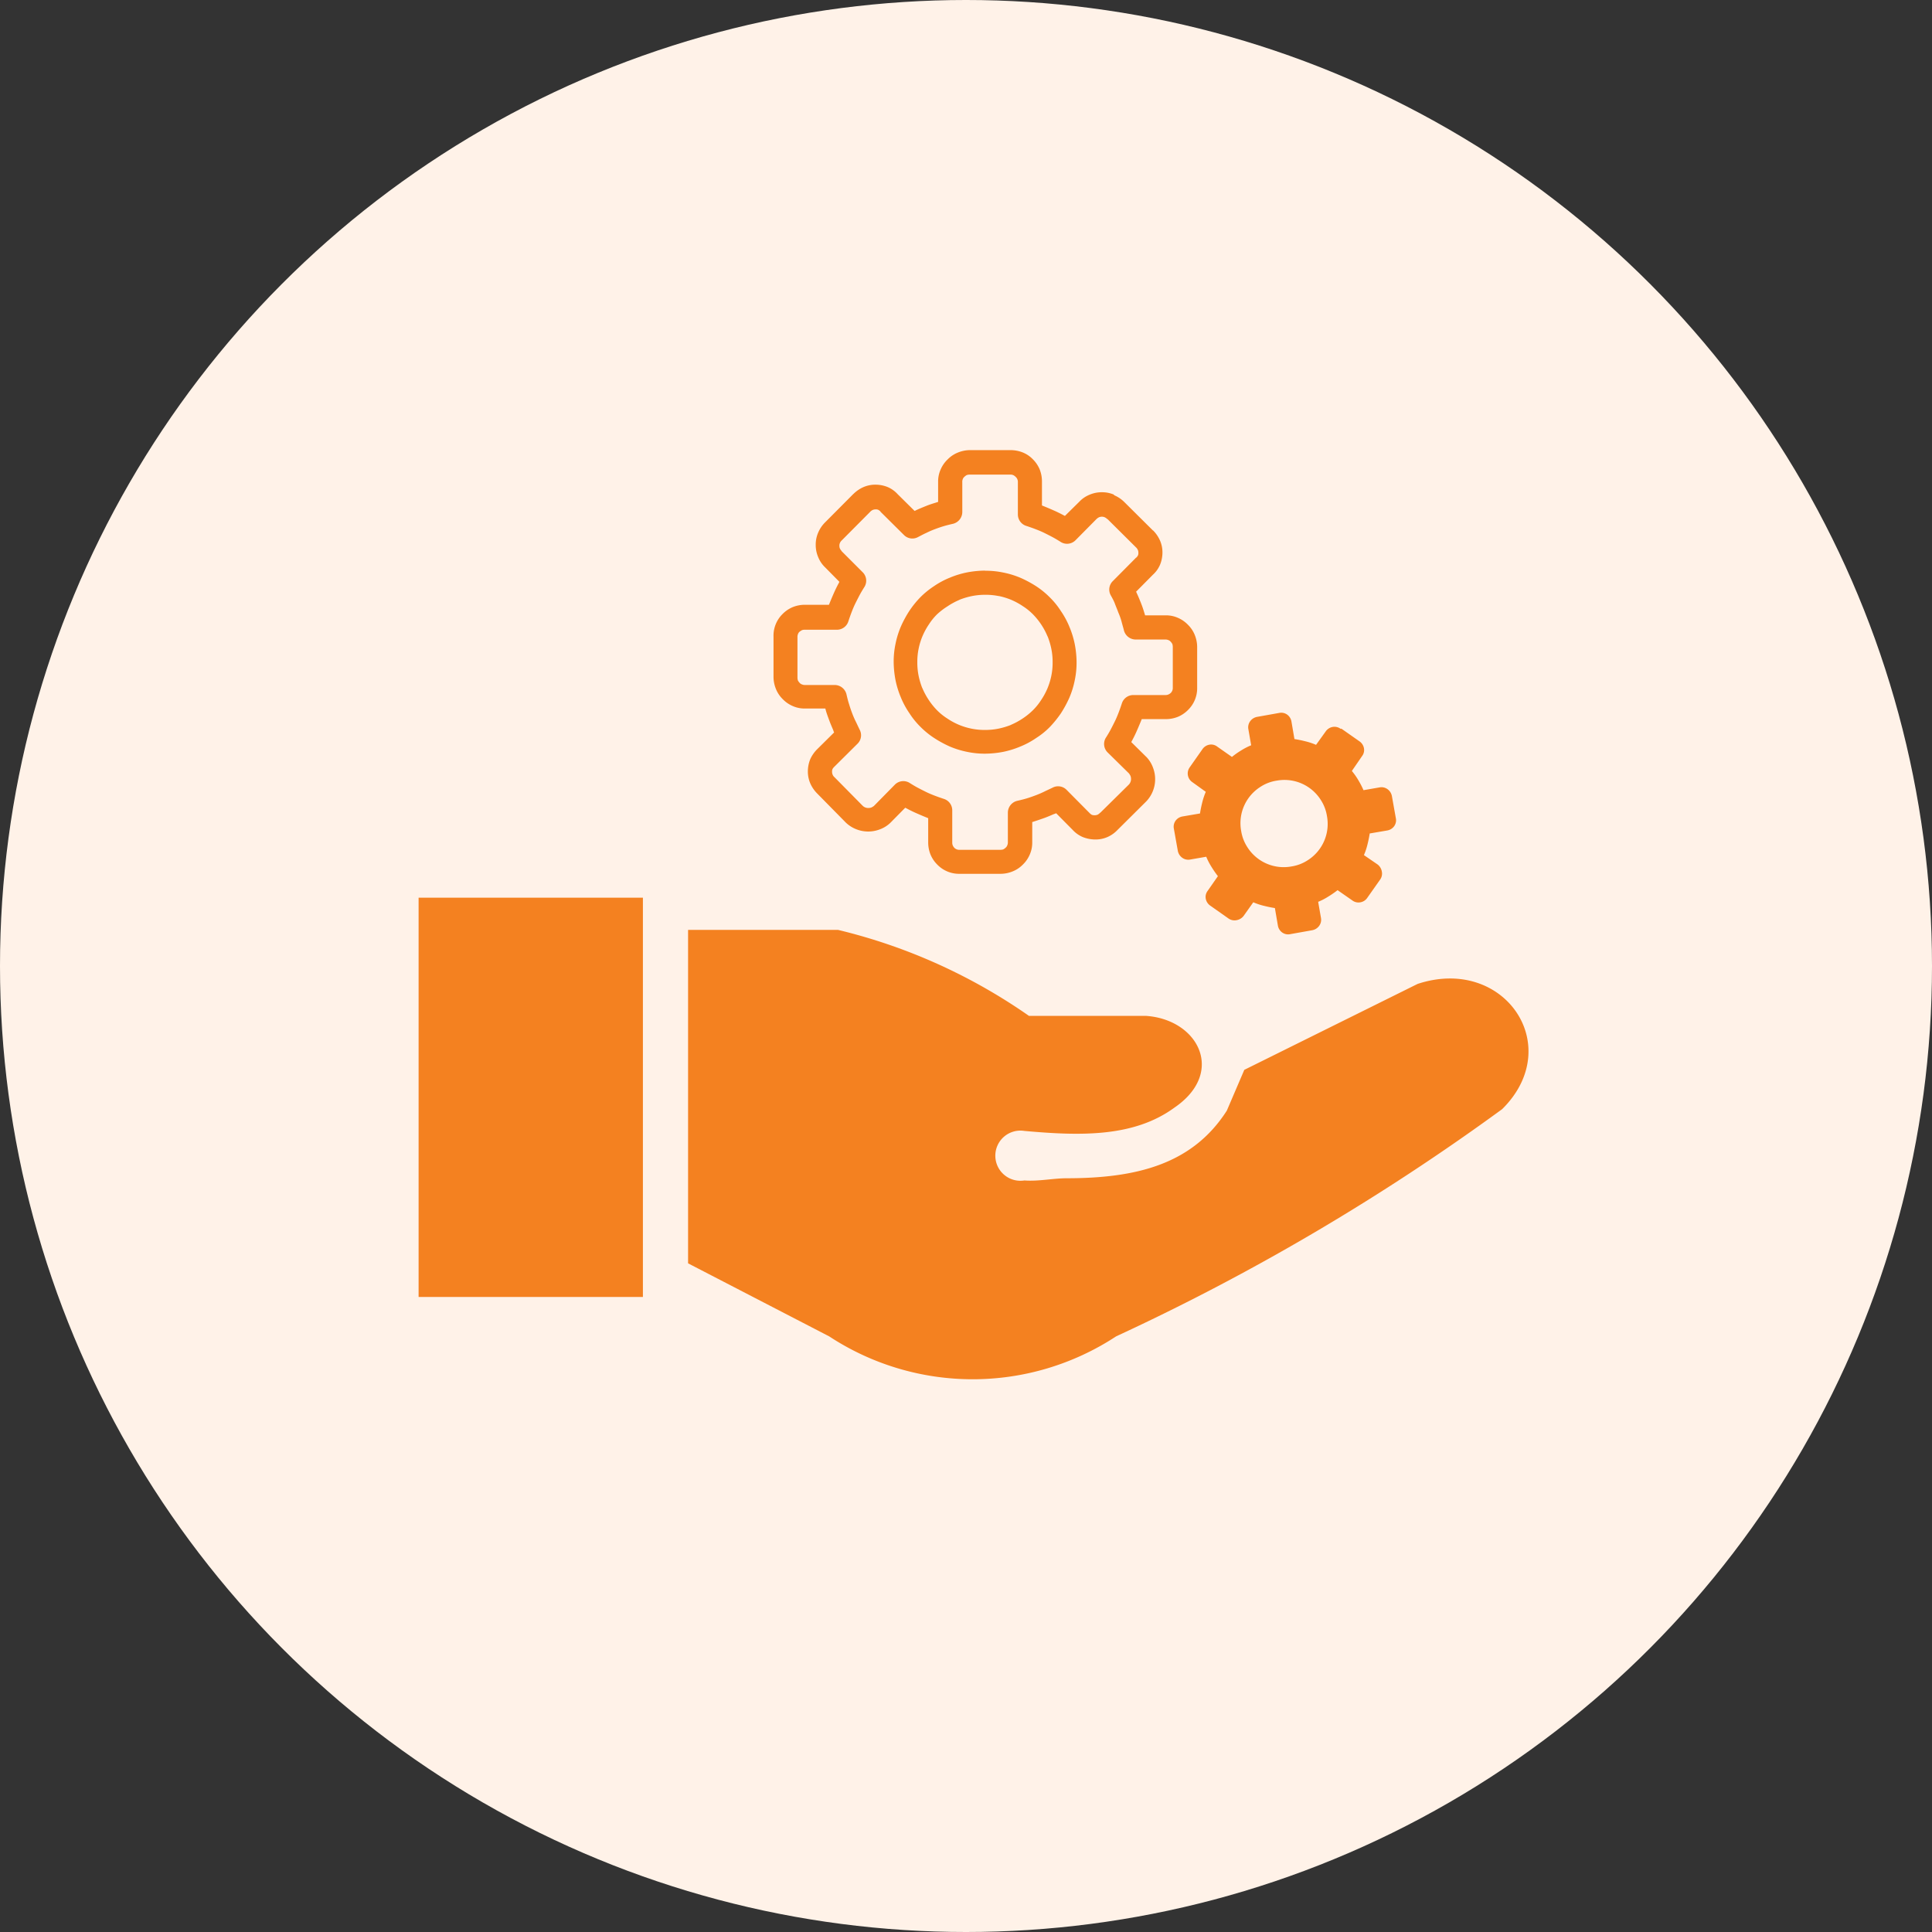
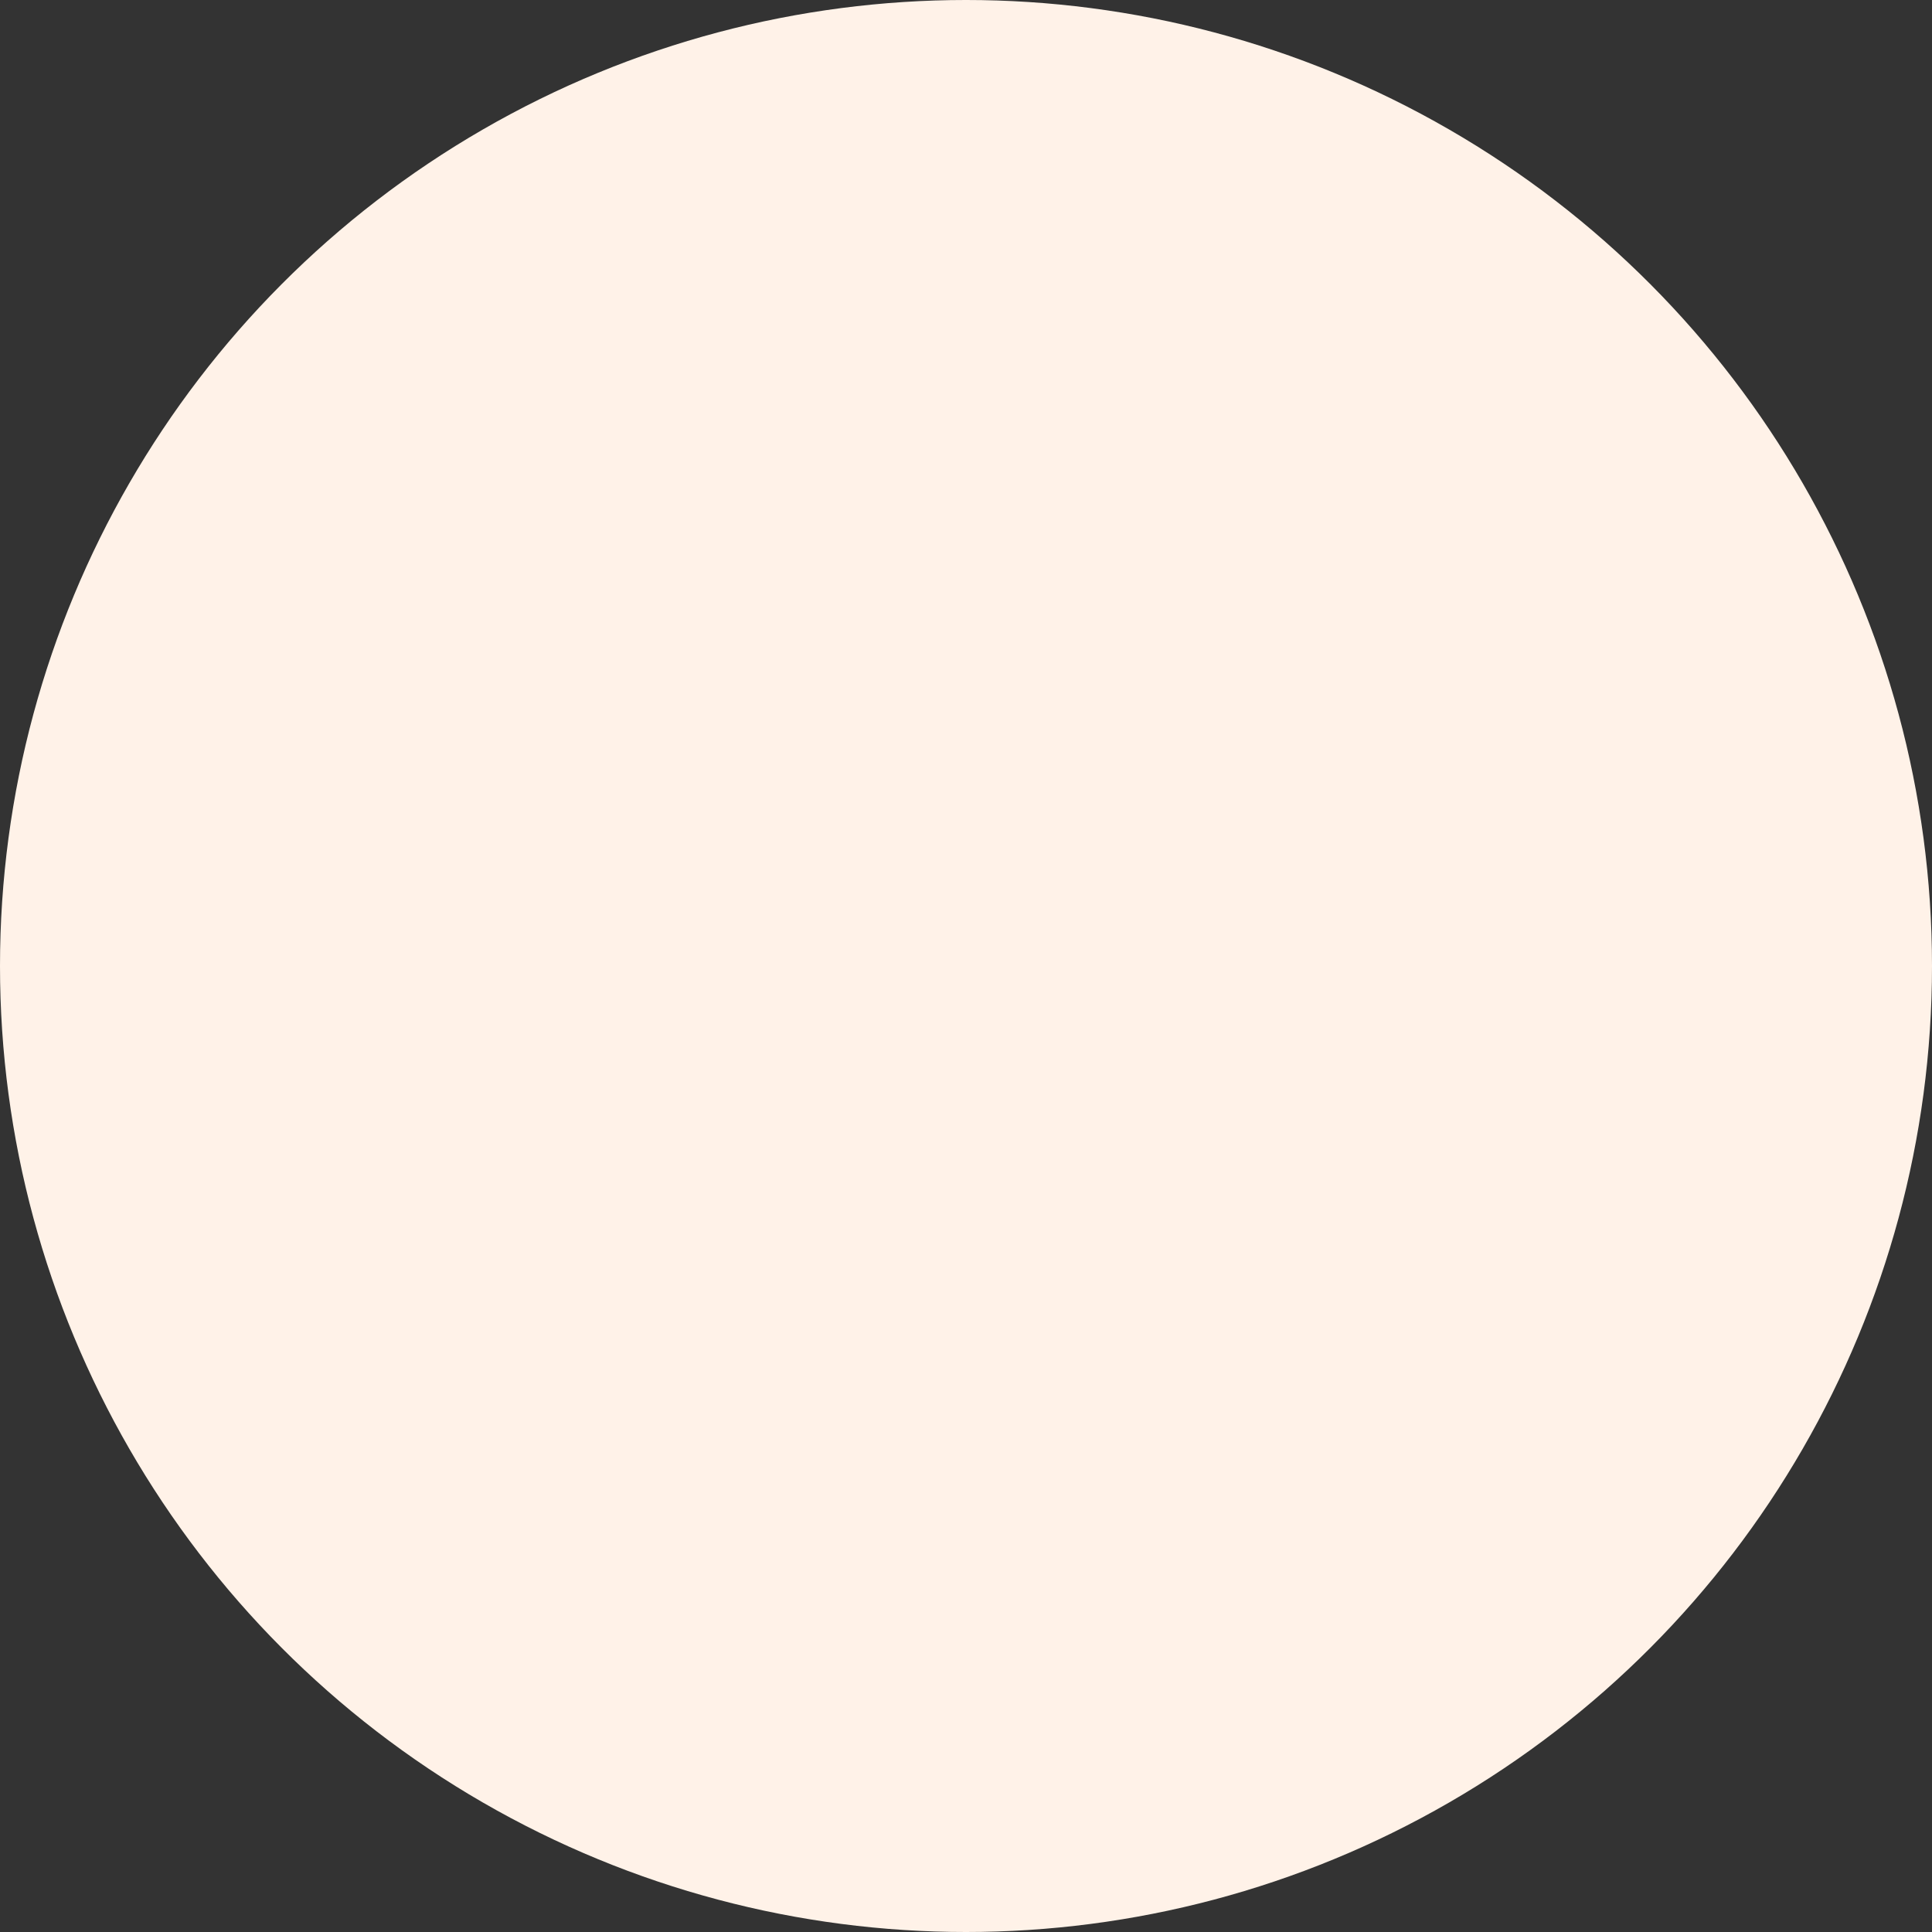
<svg xmlns="http://www.w3.org/2000/svg" width="60" height="60" viewBox="0 0 60 60">
  <rect x="0" y="0" width="60" height="60" fill="#333333" stroke="none" />
  <g id="Group_520" data-name="Group 520" transform="translate(-652 -4654)">
    <circle id="Ellipse_14" data-name="Ellipse 14" cx="30" cy="30" r="30" transform="translate(652 4654)" fill="#fff2e8" />
    <g id="Group_8317" data-name="Group 8317" transform="translate(665 4667.979)">
-       <path id="Path_9091" data-name="Path 9091" d="M8.369,25.255V14.9h4.659a17.48,17.48,0,0,1,5.926,2.669h3.619c1.638.1,2.5,1.759.9,2.85-1.27.93-2.943.878-4.659.724a.779.779,0,1,0,0,1.538c.428.033.895-.067,1.3-.068,2.142,0,3.906-.412,4.986-2.1l.543-1.267,5.383-2.669c2.694-.887,4.608,1.931,2.624,3.89a70.51,70.51,0,0,1-11.988,7.056,8.117,8.117,0,0,1-8.911,0L8.369,25.255Zm20.265-16.6a.324.324,0,0,0-.249-.058.335.335,0,0,0-.214.139l-.3.417a1.994,1.994,0,0,0-.33-.11c-.116-.029-.226-.052-.341-.07l-.093-.545a.333.333,0,0,0-.133-.214.314.314,0,0,0-.249-.052l-.684.122a.343.343,0,0,0-.214.133.319.319,0,0,0-.058.249l.087.5a1.989,1.989,0,0,0-.313.162,2.454,2.454,0,0,0-.284.2L24.8,9.206a.309.309,0,0,0-.243-.058.334.334,0,0,0-.214.139l-.394.562a.326.326,0,0,0,.081.463l.417.3a2.063,2.063,0,0,0-.11.33c-.029.116-.052.226-.07.342l-.544.093a.337.337,0,0,0-.215.133.317.317,0,0,0-.052.249l.122.684a.342.342,0,0,0,.134.214.317.317,0,0,0,.249.058l.5-.087a2.048,2.048,0,0,0,.162.313,3.192,3.192,0,0,0,.2.29l-.319.458a.308.308,0,0,0-.058.243.335.335,0,0,0,.139.214l.568.4a.322.322,0,0,0,.249.052.353.353,0,0,0,.22-.133l.3-.423a1.994,1.994,0,0,0,.33.11c.116.029.226.052.341.07l.093.544a.334.334,0,0,0,.133.214.314.314,0,0,0,.249.052l.684-.122a.342.342,0,0,0,.214-.133.319.319,0,0,0,.058-.249l-.087-.5a1.987,1.987,0,0,0,.313-.162,3.294,3.294,0,0,0,.29-.2l.458.319a.316.316,0,0,0,.249.058.323.323,0,0,0,.215-.139l.4-.568a.319.319,0,0,0,.052-.249.351.351,0,0,0-.133-.22l-.423-.29a2.009,2.009,0,0,0,.11-.33c.029-.116.052-.226.07-.342l.545-.093a.336.336,0,0,0,.214-.133.315.315,0,0,0,.052-.249l-.122-.684a.342.342,0,0,0-.133-.214.318.318,0,0,0-.249-.058l-.5.087a2.66,2.66,0,0,0-.162-.313,2.086,2.086,0,0,0-.2-.284l.318-.463a.309.309,0,0,0,.058-.243.336.336,0,0,0-.139-.214l-.562-.394-.017.006Zm-1.987,1.61a1.334,1.334,0,0,1,1.372.6,1.278,1.278,0,0,1,.191.5,1.335,1.335,0,0,1-.6,1.373,1.278,1.278,0,0,1-.5.191,1.336,1.336,0,0,1-1.373-.6,1.284,1.284,0,0,1-.191-.5,1.335,1.335,0,0,1,.6-1.373,1.269,1.269,0,0,1,.5-.191Zm-5.26-8.122a.242.242,0,0,0-.081-.058.226.226,0,0,0-.174,0,.317.317,0,0,0-.076.052l-.006.006L20.4,2.8a.37.37,0,0,1-.475.041c-.075-.046-.151-.093-.237-.139s-.18-.093-.261-.133-.18-.081-.272-.116-.174-.064-.284-.1A.372.372,0,0,1,18.611,2V1A.218.218,0,0,0,18.593.9a.2.2,0,0,0-.052-.07.268.268,0,0,0-.07-.052.217.217,0,0,0-.093-.018H17.117a.346.346,0,0,0-.087.012.3.3,0,0,0-.081.058A.163.163,0,0,0,16.9.9.223.223,0,0,0,16.885,1v.921a.379.379,0,0,1-.307.371c-.1.023-.191.046-.272.07s-.18.058-.272.093a2.671,2.671,0,0,0-.267.116c-.093.041-.174.087-.255.128a.367.367,0,0,1-.44-.064l-.724-.718c-.005-.006-.005-.006-.005-.012a.273.273,0,0,0-.07-.052.173.173,0,0,0-.081-.012.2.2,0,0,0-.087.017.233.233,0,0,0-.081.058l-.881.886a.232.232,0,0,0-.058.081.191.191,0,0,0-.017.087.2.2,0,0,0,.017.087.29.29,0,0,0,.052.075v.006l.655.655a.369.369,0,0,1,.041.475c-.046.075-.093.151-.139.238s-.093.18-.133.261-.081.18-.116.272-.064.174-.1.284a.372.372,0,0,1-.353.255h-1a.221.221,0,0,0-.093.017.478.478,0,0,0-.07.047.159.159,0,0,0-.046.069.223.223,0,0,0-.017.093V7.062a.346.346,0,0,0,.012.087.3.3,0,0,0,.058.081.16.16,0,0,0,.07.046A.219.219,0,0,0,12,7.294h.921a.379.379,0,0,1,.371.307c.023.1.046.191.07.267.029.093.058.185.093.278s.07.18.116.272.087.185.128.267a.367.367,0,0,1-.07.435l-.718.713-.006.006a.268.268,0,0,0-.052.07.174.174,0,0,0-.012.081.2.2,0,0,0,.017.087.191.191,0,0,0,.058.081l.875.887a.242.242,0,0,0,.081.052.238.238,0,0,0,.093.017.272.272,0,0,0,.1-.017.536.536,0,0,0,.075-.046l.649-.66a.37.37,0,0,1,.475-.046c.075.046.15.093.237.139s.18.093.261.133.18.081.272.116.174.064.284.1a.372.372,0,0,1,.255.353v1a.223.223,0,0,0,.017.093.287.287,0,0,0,.046.07.218.218,0,0,0,.168.064h1.263a.344.344,0,0,0,.087-.012.306.306,0,0,0,.081-.058.168.168,0,0,0,.047-.07.223.223,0,0,0,.018-.093v-.921a.379.379,0,0,1,.307-.371c.1-.023.191-.046.272-.07s.179-.058.272-.093.179-.07.272-.116.186-.087.267-.127a.367.367,0,0,1,.435.07l.712.718.006.006a.266.266,0,0,0,.069.052.269.269,0,0,0,.175-.006.292.292,0,0,0,.07-.052c.006-.006.012-.012.017-.012l.881-.869a.237.237,0,0,0,.052-.081.232.232,0,0,0,.018-.093.261.261,0,0,0-.018-.1.518.518,0,0,0-.046-.075l-.66-.649a.369.369,0,0,1-.047-.475c.047-.075.093-.151.139-.238s.093-.18.133-.261.081-.18.116-.272.064-.174.1-.284a.372.372,0,0,1,.353-.255h1a.215.215,0,0,0,.093-.018.292.292,0,0,0,.07-.046.217.217,0,0,0,.064-.168V6.113a.348.348,0,0,0-.012-.087.308.308,0,0,0-.058-.081.161.161,0,0,0-.069-.046.223.223,0,0,0-.093-.017h-.922a.379.379,0,0,1-.37-.313c-.023-.081-.047-.168-.07-.255s-.058-.18-.1-.278c0-.006-.006-.012-.006-.018-.035-.093-.07-.174-.1-.255s-.081-.174-.127-.255a.367.367,0,0,1,.064-.44l.718-.724c0-.006.006-.006.012-.006a.27.27,0,0,0,.052-.07.173.173,0,0,0,.012-.081.194.194,0,0,0-.017-.087.233.233,0,0,0-.058-.081l-.887-.881,0,0ZM21.6,1.4a1,1,0,0,1,.318.214l.887.881h.006a1.043,1.043,0,0,1,.214.313.921.921,0,0,1,.076.377,1.011,1.011,0,0,1-.076.377.889.889,0,0,1-.22.307l-.522.527c.006.017.018.035.023.052.047.1.087.2.128.3,0,.006.006.012.006.018.041.1.075.208.11.324l.012.041h.637a.911.911,0,0,1,.377.075.952.952,0,0,1,.313.214l.006.006a.93.93,0,0,1,.209.313,1.015,1.015,0,0,1,.075.371V7.37a.944.944,0,0,1-.284.7.963.963,0,0,1-.318.214,1.014,1.014,0,0,1-.377.07h-.742c-.006.017-.017.041-.023.058-.041.1-.087.208-.133.313s-.1.214-.151.307l-.018.035.452.446.018.017a.939.939,0,0,1,.2.319,1,1,0,0,1-.2,1.055l-.012.012-.887.881a.964.964,0,0,1-.313.22.918.918,0,0,1-.382.075,1.073,1.073,0,0,1-.382-.075.918.918,0,0,1-.312-.22l-.516-.521a.183.183,0,0,1-.058.023c-.1.041-.2.087-.313.127s-.214.075-.324.11a.137.137,0,0,1-.047.012v.631a.91.91,0,0,1-.075.377.947.947,0,0,1-.214.313l-.006.006a.923.923,0,0,1-.313.208,1,1,0,0,1-.37.075H16.81a.944.944,0,0,1-.7-.284.969.969,0,0,1-.214-.319,1.013,1.013,0,0,1-.07-.377V11.43c-.017-.006-.041-.017-.058-.023-.1-.041-.208-.087-.313-.133s-.214-.1-.307-.151l-.035-.017-.446.452-.017.017a.931.931,0,0,1-.319.2,1.007,1.007,0,0,1-.736,0,1,1,0,0,1-.319-.2l-.012-.012-.886-.9a1.043,1.043,0,0,1-.214-.313.93.93,0,0,1-.075-.377,1.016,1.016,0,0,1,.075-.377,1.059,1.059,0,0,1,.22-.313l.521-.516a.171.171,0,0,1-.023-.058c-.041-.1-.087-.2-.128-.313s-.081-.214-.11-.324l-.012-.047h-.631a.911.911,0,0,1-.377-.075.946.946,0,0,1-.313-.214l-.006-.006a.925.925,0,0,1-.208-.313,1.009,1.009,0,0,1-.075-.371V5.787a.943.943,0,0,1,.284-.7.969.969,0,0,1,.319-.214,1.007,1.007,0,0,1,.377-.07h.742c.006-.017.017-.041.023-.058.041-.1.087-.209.133-.313s.1-.214.151-.307l.017-.035-.446-.452a.906.906,0,0,1-.214-.319.95.95,0,0,1-.075-.377.928.928,0,0,1,.075-.377.992.992,0,0,1,.214-.319l.881-.886V1.362a1.043,1.043,0,0,1,.313-.214.93.93,0,0,1,.377-.075,1.008,1.008,0,0,1,.377.075.888.888,0,0,1,.307.22l.527.521a.36.36,0,0,0,.047-.023c.1-.047.2-.087.313-.133s.214-.075.324-.11a.134.134,0,0,1,.046-.012V.979A.911.911,0,0,1,16.213.6.95.95,0,0,1,16.428.29l.006-.006a.928.928,0,0,1,.313-.208A1.008,1.008,0,0,1,17.117,0h1.263a1.035,1.035,0,0,1,.377.07.91.91,0,0,1,.319.214A.97.97,0,0,1,19.289.6a1.018,1.018,0,0,1,.07.377v.742c.017.006.041.017.058.023.1.041.209.087.313.133s.214.1.307.151l.035.017.452-.446a.9.9,0,0,1,.318-.214.951.951,0,0,1,.377-.075.931.931,0,0,1,.377.075V1.4Zm-4,2.346a2.666,2.666,0,0,1,.568.058,2.728,2.728,0,0,1,.539.168,3.489,3.489,0,0,1,.481.261,2.6,2.6,0,0,1,.417.342,2.435,2.435,0,0,1,.342.423,2.588,2.588,0,0,1,.261.481c.006.012.006.023.012.029a2.839,2.839,0,0,1,.156.51,3.067,3.067,0,0,1,.058.568,2.672,2.672,0,0,1-.058.568,2.738,2.738,0,0,1-.168.539,3.5,3.5,0,0,1-.261.481,3.374,3.374,0,0,1-.342.423,2.391,2.391,0,0,1-.423.342,2.562,2.562,0,0,1-.481.261c-.012.006-.023.006-.029.012a2.874,2.874,0,0,1-.509.157,3.1,3.1,0,0,1-.568.058,2.652,2.652,0,0,1-.568-.058,2.761,2.761,0,0,1-.539-.168A3.533,3.533,0,0,1,16,8.933a2.6,2.6,0,0,1-.417-.342,2.446,2.446,0,0,1-.342-.423,2.589,2.589,0,0,1-.261-.481c-.006-.012-.006-.023-.012-.029a2.832,2.832,0,0,1-.156-.51,3.091,3.091,0,0,1-.058-.568,2.648,2.648,0,0,1,.058-.568,2.74,2.74,0,0,1,.168-.539,3.453,3.453,0,0,1,.261-.481,2.978,2.978,0,0,1,.342-.423A2.629,2.629,0,0,1,16,4.229a2.556,2.556,0,0,1,.481-.261c.012-.006.023-.006.029-.012a2.855,2.855,0,0,1,.51-.156,3.091,3.091,0,0,1,.568-.058Zm.423.788a2.021,2.021,0,0,0-.423-.041,2.058,2.058,0,0,0-.423.041,2.279,2.279,0,0,0-.371.11c-.006.006-.012.006-.023.012a2.2,2.2,0,0,0-.365.2A2.133,2.133,0,0,0,16.1,5.1a1.8,1.8,0,0,0-.249.307,2.159,2.159,0,0,0-.2.365,2.053,2.053,0,0,0-.122.394,2.019,2.019,0,0,0-.041.423,2.058,2.058,0,0,0,.041.423,2.365,2.365,0,0,0,.11.371c.006.006.006.012.012.023a2.19,2.19,0,0,0,.2.365,2.1,2.1,0,0,0,.249.307,1.8,1.8,0,0,0,.307.249,2.158,2.158,0,0,0,.365.2,2.1,2.1,0,0,0,.394.122,2,2,0,0,0,.423.041,2.043,2.043,0,0,0,.423-.041,2.348,2.348,0,0,0,.371-.11c.006-.006.012-.006.023-.012a2.21,2.21,0,0,0,.365-.2,2.1,2.1,0,0,0,.307-.249,1.825,1.825,0,0,0,.249-.307,2.168,2.168,0,0,0,.2-.365,2.1,2.1,0,0,0,.122-.394,2,2,0,0,0,.041-.423,2.037,2.037,0,0,0-.041-.423,2.31,2.31,0,0,0-.11-.371c-.006-.006-.006-.012-.012-.023A2.161,2.161,0,0,0,19.08,5.1a1.8,1.8,0,0,0-.307-.249,2.169,2.169,0,0,0-.365-.2,2.108,2.108,0,0,0-.394-.121ZM0,13.9H6.966V26.3H0V13.9Z" fill="#f48120" fill-rule="evenodd" />
-     </g>
+       </g>
  </g>
</svg>